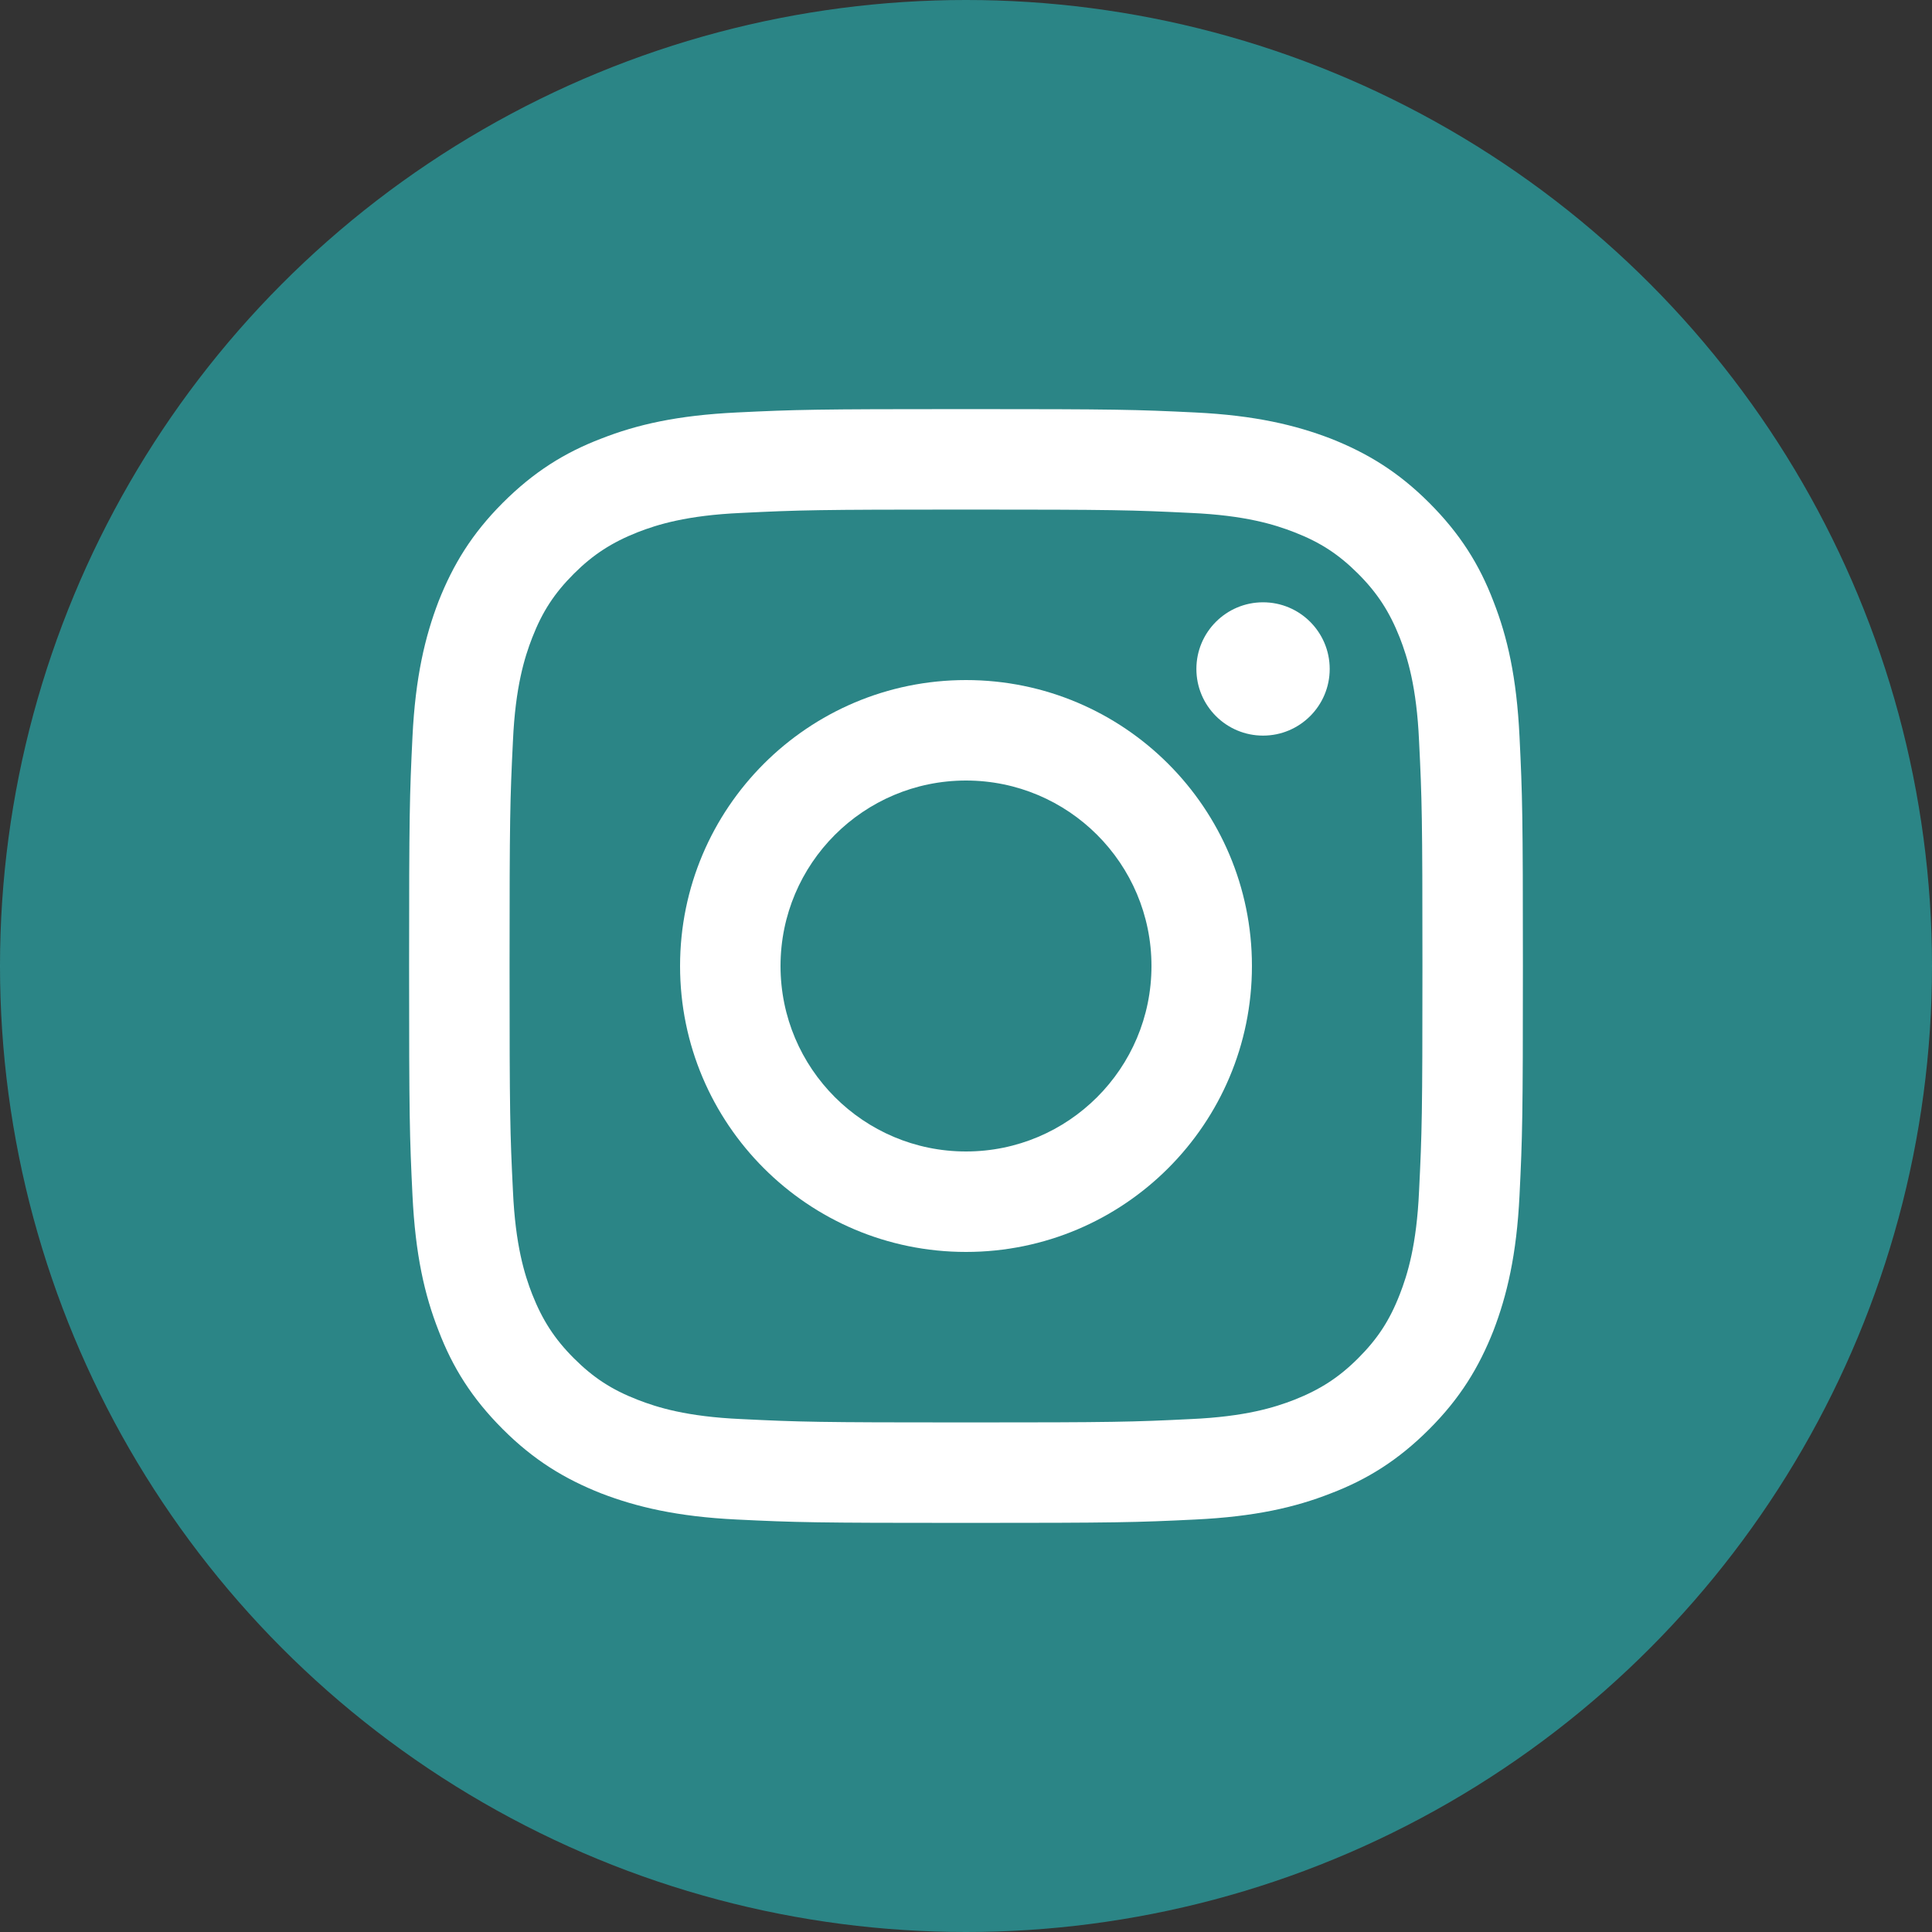
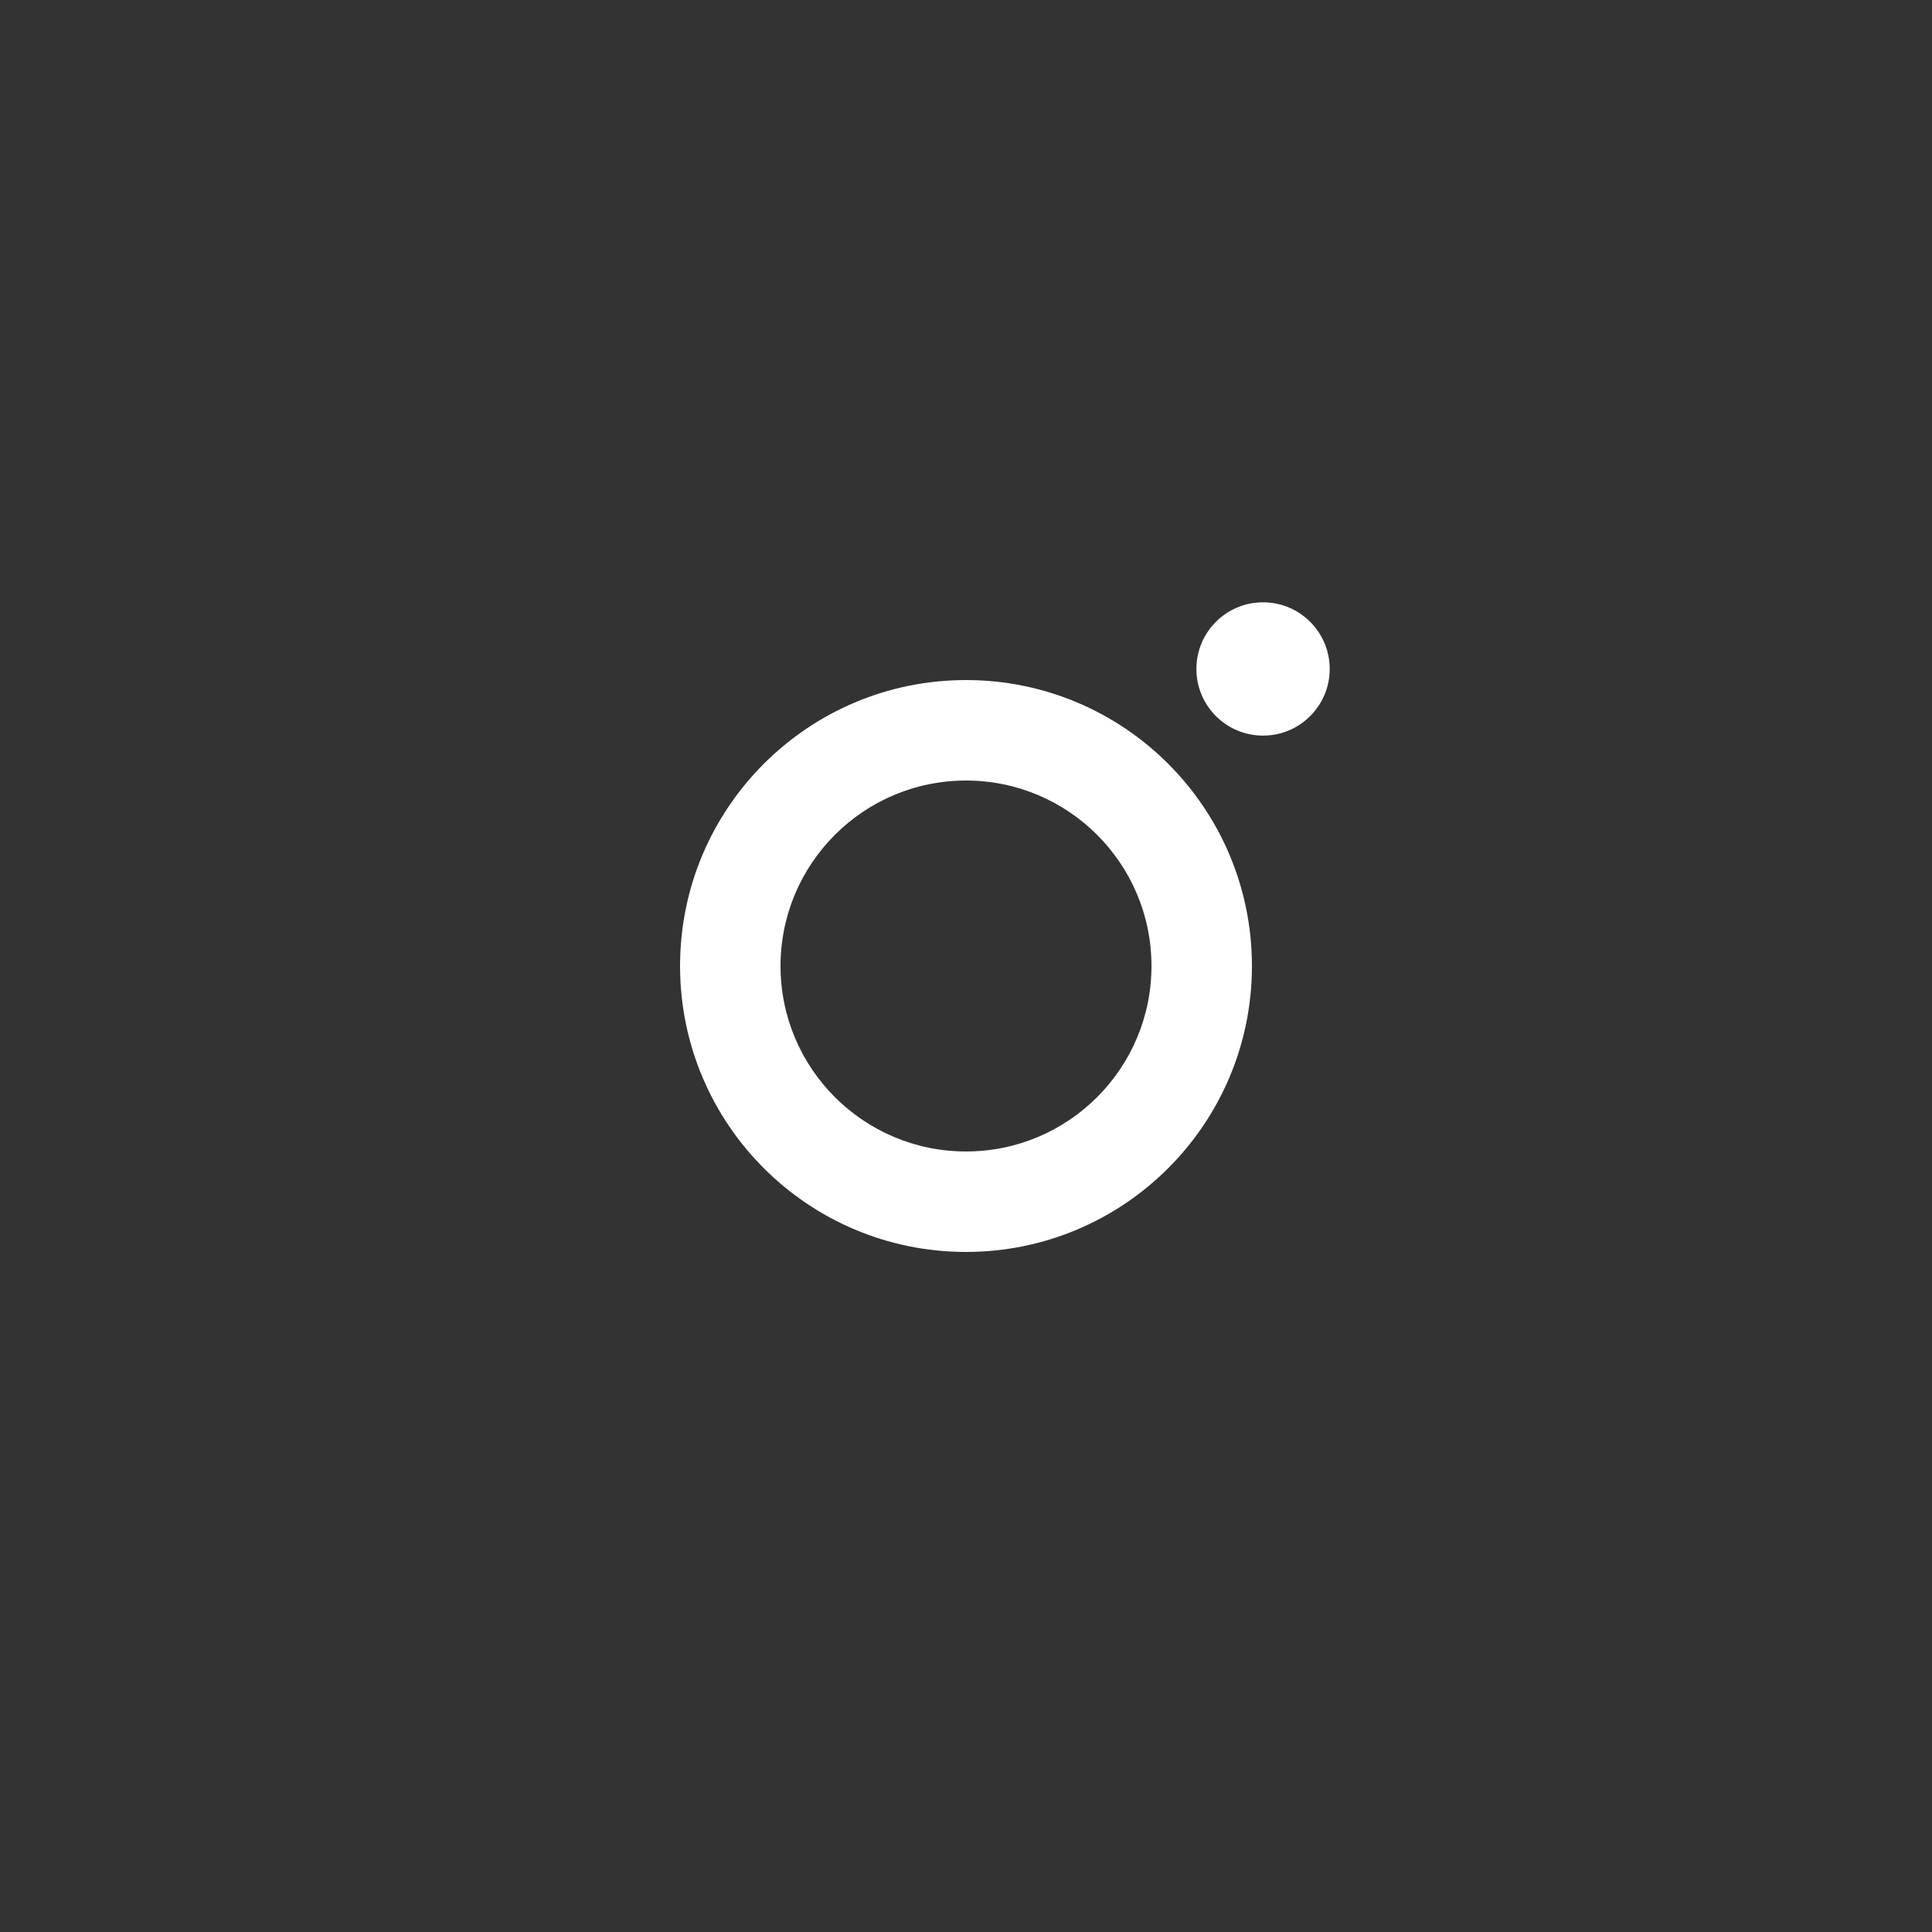
<svg xmlns="http://www.w3.org/2000/svg" id="FB_icon" data-name="FB icon" viewBox="0 0 40 40">
  <rect x="0" y="0" width="40" height="40" fill="#333333" stroke="none" />
  <defs>
    <style>
      .cls-1 {
        fill: #fff;
      }

      .cls-1, .cls-2 {
        stroke-width: 0px;
      }

      .cls-2 {
        fill: #27bdbe;
        isolation: isolate;
        opacity: .6;
      }
    </style>
  </defs>
-   <circle id="Ellipse_8" data-name="Ellipse 8" class="cls-2" cx="20" cy="20" r="20" />
  <g>
-     <path class="cls-1" d="m20,10.55c3.08,0,3.44.01,4.66.07,1.12.05,1.73.24,2.14.4.54.21.92.46,1.32.86.4.4.65.79.86,1.32.16.41.35,1.02.4,2.14.06,1.21.07,1.58.07,4.66s-.01,3.44-.07,4.66c-.05,1.12-.24,1.73-.4,2.14-.21.54-.46.92-.86,1.32-.4.4-.79.65-1.32.86-.41.16-1.02.35-2.14.4-1.21.06-1.58.07-4.66.07s-3.44-.01-4.66-.07c-1.12-.05-1.73-.24-2.14-.4-.54-.21-.92-.46-1.32-.86-.4-.4-.65-.79-.86-1.32-.16-.41-.35-1.02-.4-2.14-.06-1.21-.07-1.58-.07-4.66s.01-3.44.07-4.66c.05-1.12.24-1.73.4-2.14.21-.54.46-.92.86-1.32.4-.4.79-.65,1.32-.86.41-.16,1.02-.35,2.14-.4,1.21-.06,1.58-.07,4.66-.07m0-2.08c-3.13,0-3.52.01-4.75.07-1.23.06-2.06.25-2.8.54-.76.29-1.4.69-2.04,1.33-.64.64-1.03,1.28-1.33,2.04-.28.73-.48,1.57-.54,2.8-.06,1.23-.07,1.62-.07,4.75s.01,3.52.07,4.75c.06,1.23.25,2.06.54,2.8.29.76.69,1.4,1.33,2.04.64.64,1.28,1.03,2.04,1.33.73.28,1.57.48,2.8.54,1.23.06,1.62.07,4.75.07s3.52-.01,4.75-.07c1.23-.06,2.06-.25,2.8-.54.76-.29,1.4-.69,2.04-1.33.64-.64,1.03-1.28,1.33-2.04.28-.73.48-1.57.54-2.8.06-1.23.07-1.62.07-4.75s-.01-3.52-.07-4.75c-.06-1.23-.25-2.06-.54-2.8-.29-.76-.69-1.4-1.33-2.04-.64-.64-1.28-1.03-2.04-1.33-.73-.28-1.57-.48-2.8-.54-1.23-.06-1.62-.07-4.75-.07h0Z" />
    <path class="cls-1" d="m20,14.08c-3.27,0-5.92,2.65-5.92,5.92s2.65,5.92,5.92,5.92,5.92-2.65,5.92-5.92-2.65-5.92-5.92-5.92Zm0,9.76c-2.12,0-3.84-1.72-3.84-3.84s1.72-3.84,3.84-3.84,3.84,1.72,3.84,3.84-1.72,3.84-3.84,3.84Z" />
    <circle class="cls-1" cx="26.15" cy="13.85" r="1.38" />
  </g>
</svg>